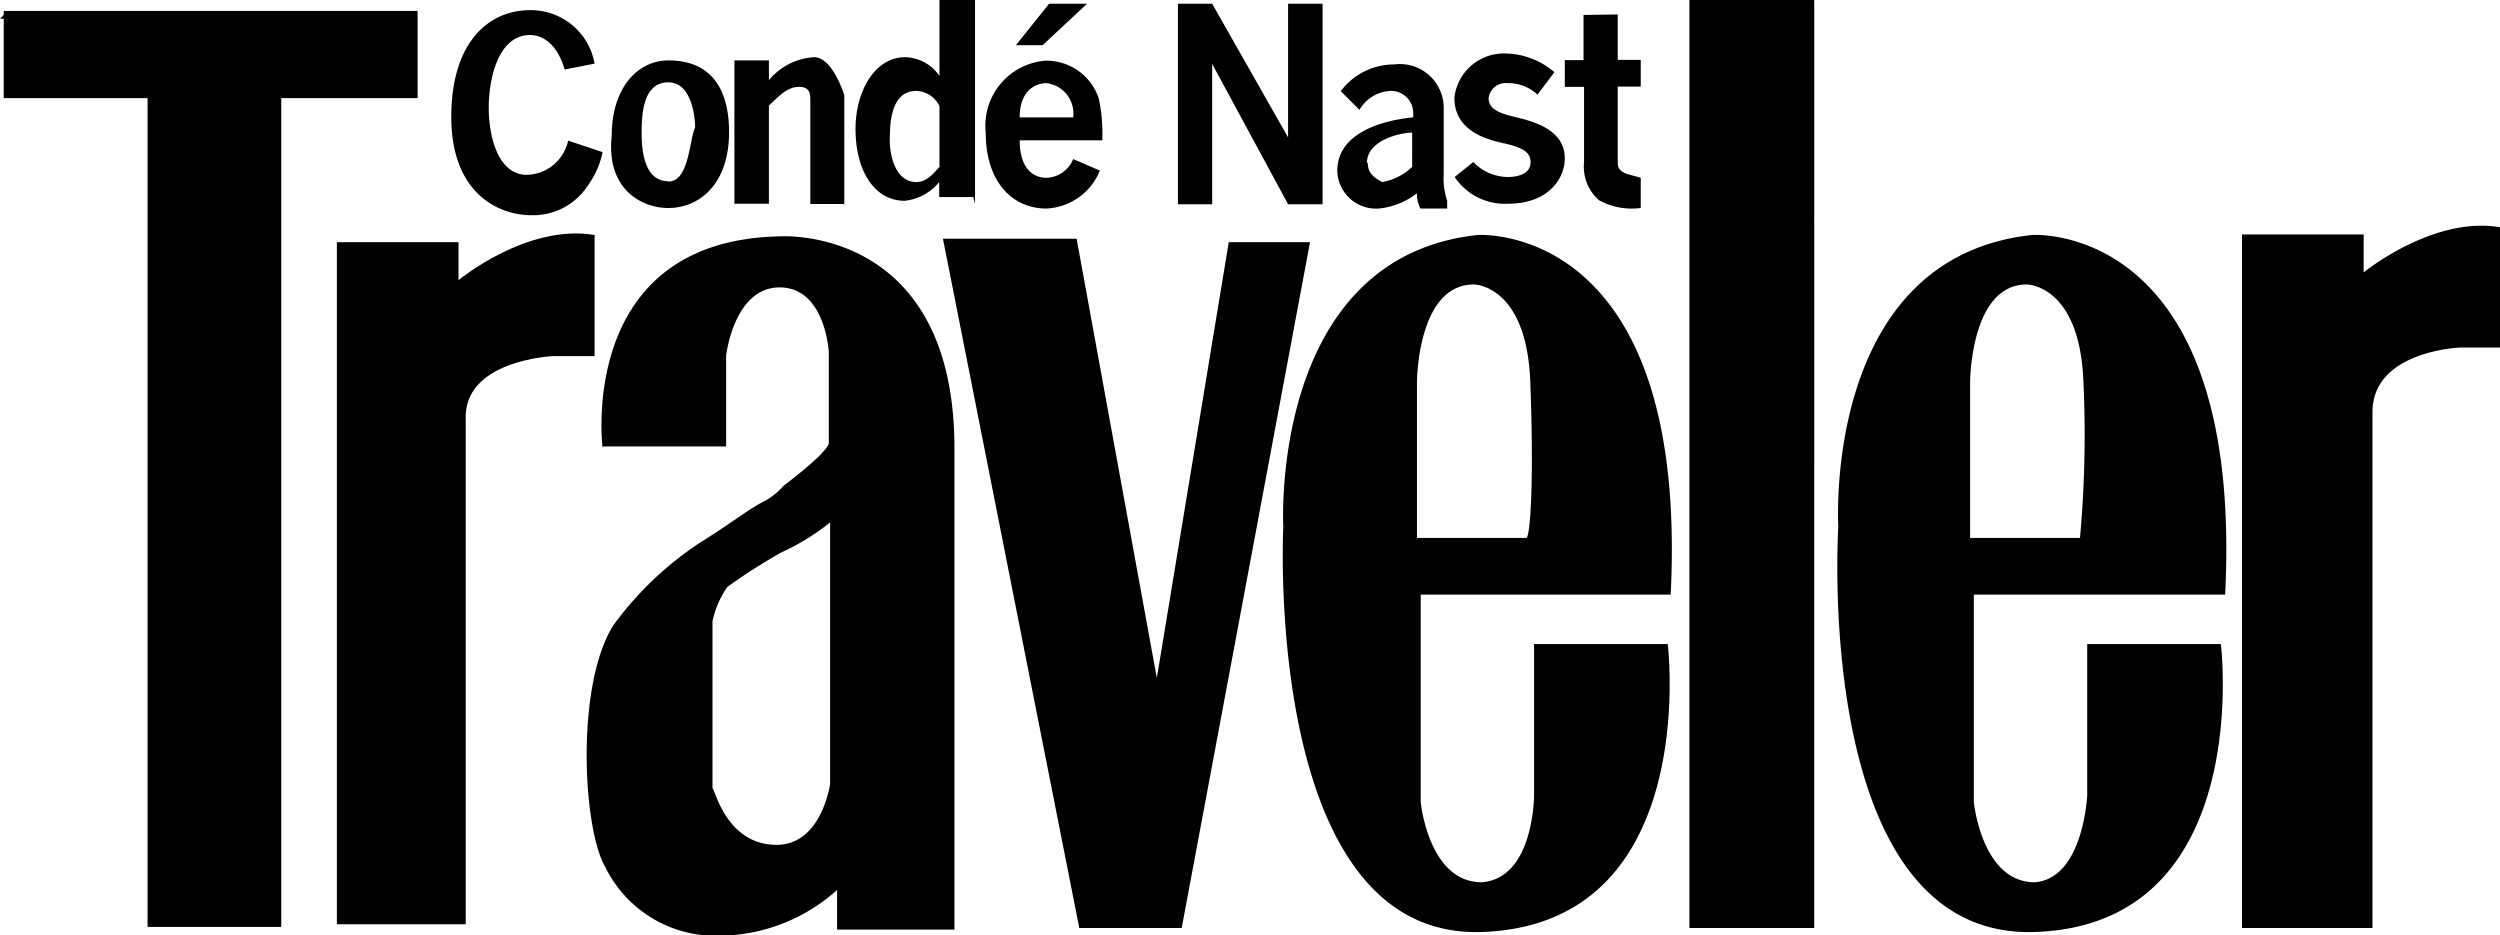
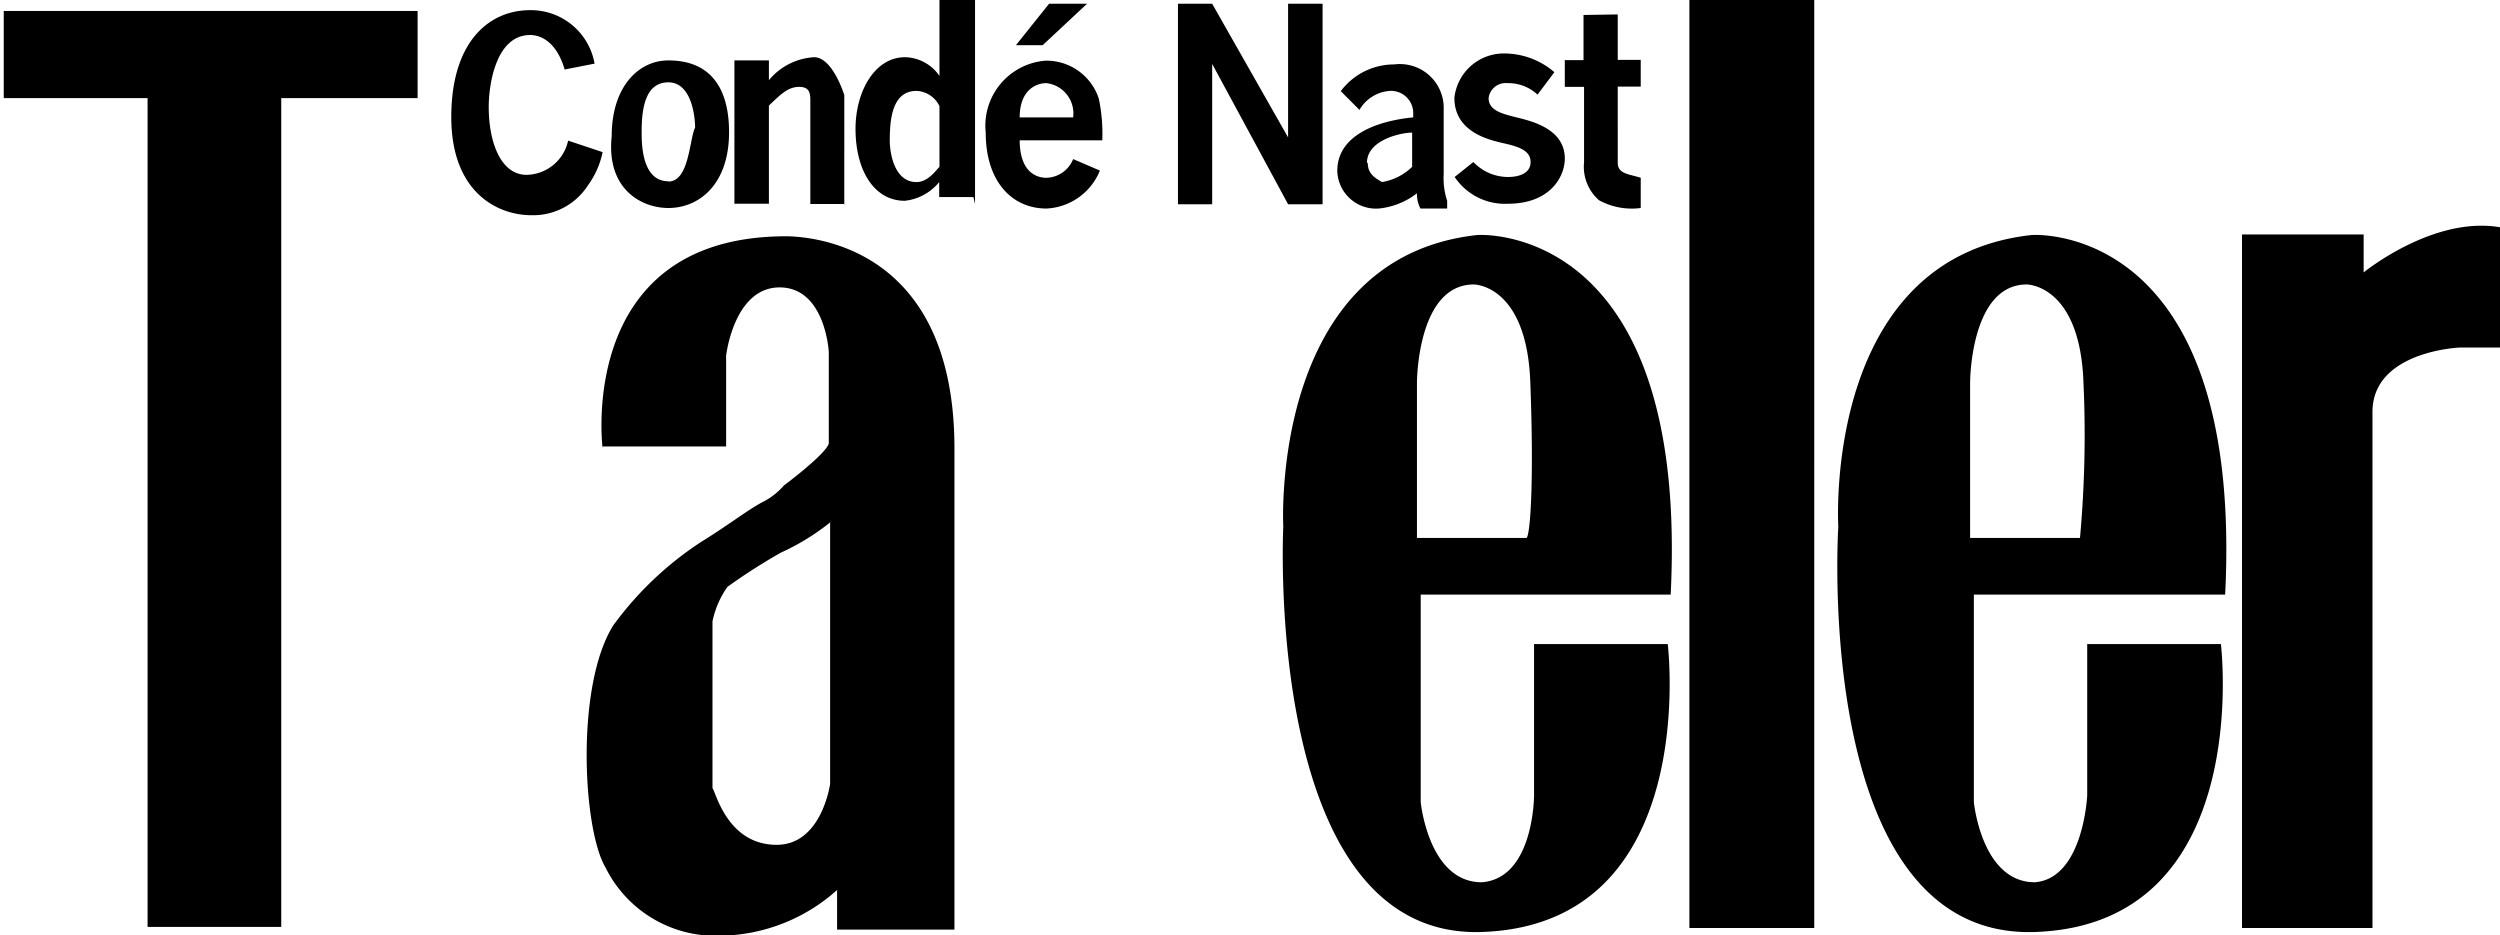
<svg xmlns="http://www.w3.org/2000/svg" viewBox="0 0 93.51 34.98">
  <title>Asset 2</title>
-   <path d="M0,.7H.29V.41Z" />
+   <path d="M0,.7V.41Z" />
  <path d="M.14.41V3.67H5.52v31h5v-31h5.1V.41Z" />
-   <path d="M12.62,9.06h4.53v1.42s2.55-2.12,5.09-1.69v4.53H20.69s-3.4.14-3.27,2.41V34.57H12.6V9.06Zm22.65-.13h5l3,16.43,2.69-16.3H49L44.2,34.71H40.37Z" />
  <path d="M57.38,29.75V24.09h5s1.28,10.48-6.94,10.77S48,19.7,48,19.7,47.46,9.64,55.26,8.79c0,0,7.93-.57,7.23,13.45H53.14V30s.29,3,2.28,3C57.38,32.86,57.38,29.75,57.38,29.75Zm-.14-15.44c-.13-3.67-2.11-3.67-2.11-3.67C53,10.64,53,14.31,53,14.31v5.81h4.1C57.24,20,57.38,18,57.24,14.31ZM78.07,29.75V24.09h5s1.28,10.48-6.94,10.77c-8.37.3-7.37-15.16-7.37-15.16S68.15,9.64,76,8.79c0,0,7.93-.57,7.23,13.45H73.83V30s.29,3,2.28,3C77.93,32.86,78.07,29.75,78.07,29.75Zm-.14-15.44c-.13-3.67-2.12-3.67-2.12-3.67-2.12,0-2.12,3.67-2.12,3.67v5.81H77.8A42.78,42.78,0,0,0,77.93,14.31ZM63.19,34.71h4.67V0H63.19ZM83.88,8.77h4.53v1.42S91,8.07,93.51,8.5V13H92s-3.26.13-3.26,2.41V34.71H83.86V8.77Zm-61.34,8s-1-7.79,6.65-7.93c0,0,6.51-.43,6.51,7.93v18H31.31V33.29A6.67,6.67,0,0,1,26.91,35a4.59,4.59,0,0,1-4.26-2.55c-.85-1.42-1.13-6.8.29-9.06a12.57,12.57,0,0,1,3.27-3.11c1.13-.7,1.85-1.28,2.41-1.55a2.68,2.68,0,0,0,.7-.57S30.88,17,31,16.59V13.16s-.13-2.41-1.84-2.41-2,2.55-2,2.55v3.4H22.54ZM29.05,31.6c1.69,0,2-2.28,2-2.28V19.54a8.65,8.65,0,0,1-1.84,1.13,22.08,22.08,0,0,0-2,1.28,3.44,3.44,0,0,0-.56,1.29v6.24C26.77,29.61,27.2,31.6,29.05,31.6Zm-7.93-29c-.29-1-.86-1.29-1.29-1.29-1.28,0-1.55,1.85-1.55,2.69,0,1.28.43,2.54,1.42,2.54a1.62,1.62,0,0,0,1.55-1.28l1.29.43A3.19,3.19,0,0,1,22,6.92a2.44,2.44,0,0,1-2.12,1.13c-1.28,0-3-.86-3-3.67s1.4-4,2.95-4a2.42,2.42,0,0,1,2.41,2ZM25,7.78c1.13,0,2.27-.86,2.27-2.84,0-1.28-.43-2.68-2.27-2.68-1.13,0-2.12,1-2.12,2.83C22.67,7.08,24,7.78,25,7.78Zm0-1c-1,0-1-1.42-1-1.85,0-.86.13-1.85,1-1.85s1,1.29,1,1.69C25.78,5.23,25.78,6.79,25,6.79Zm6.65.85H30.31V3.81c0-.29,0-.56-.42-.56s-.7.29-1.13.7V7.62H27.47V2.26h1.29V3a2.37,2.37,0,0,1,1.69-.86c.7,0,1.13,1.42,1.13,1.42V7.64Zm4.82,0V0H35.14V2.84a1.6,1.6,0,0,0-1.29-.7C32.72,2.14,32,3.42,32,4.82c0,1.56.7,2.69,1.84,2.69a1.92,1.92,0,0,0,1.29-.7v.56h1.28ZM34.28,3.4a1,1,0,0,1,.86.57V6.24c-.14.14-.43.57-.86.57-.85,0-1-1.13-1-1.56C33.29,4.67,33.29,3.4,34.28,3.4ZM39,1.69,40.66.14H39.24L38,1.69Zm-.86,3.54c0,1.28.7,1.42,1,1.42a1.11,1.11,0,0,0,1-.7l1,.43a2.27,2.27,0,0,1-2,1.42c-1.28,0-2.27-1-2.27-2.84A2.44,2.44,0,0,1,39.1,2.27a2.06,2.06,0,0,1,2,1.42,6.37,6.37,0,0,1,.13,1.56H38.11Zm2-.84a1.14,1.14,0,0,0-1-1.28c-.42,0-1,.29-1,1.28ZM45.34.14l2.84,5V.14h1.29v7.5H48.18L45.34,2.39V7.64H44.06V.14Zm8.79,7.37a2.65,2.65,0,0,1-.13-1V4.1a1.64,1.64,0,0,0-1.85-1.69,2.49,2.49,0,0,0-2,1l.7.7A1.42,1.42,0,0,1,52,3.4a.83.83,0,0,1,.86.86v.13c-1.42.14-2.84.7-2.84,2A1.45,1.45,0,0,0,51.57,7.8,2.78,2.78,0,0,0,53,7.23a1.16,1.16,0,0,0,.13.57h1Zm-3-1.42c0-.86,1.28-1.13,1.69-1.13V6.24a2.11,2.11,0,0,1-1.13.57C51.43,6.65,51.16,6.51,51.16,6.09Zm6.38-2.55a1.6,1.6,0,0,0-1.13-.43.64.64,0,0,0-.7.56c0,.43.43.57,1,.71s1.85.42,1.85,1.55c0,.7-.57,1.69-2.12,1.69a2.26,2.26,0,0,1-2-1l.7-.56a1.79,1.79,0,0,0,1.29.56c.43,0,.85-.14.85-.56s-.42-.57-1-.7-1.85-.43-1.85-1.7A1.86,1.86,0,0,1,56.29,2a2.88,2.88,0,0,1,1.85.7Zm3-3v1.7h.86v1h-.86V6.09c0,.42.43.42.86.56V7.78a2.55,2.55,0,0,1-1.56-.29,1.66,1.66,0,0,1-.56-1.42V3.25h-.72v-1h.7V.56Z" />
</svg>